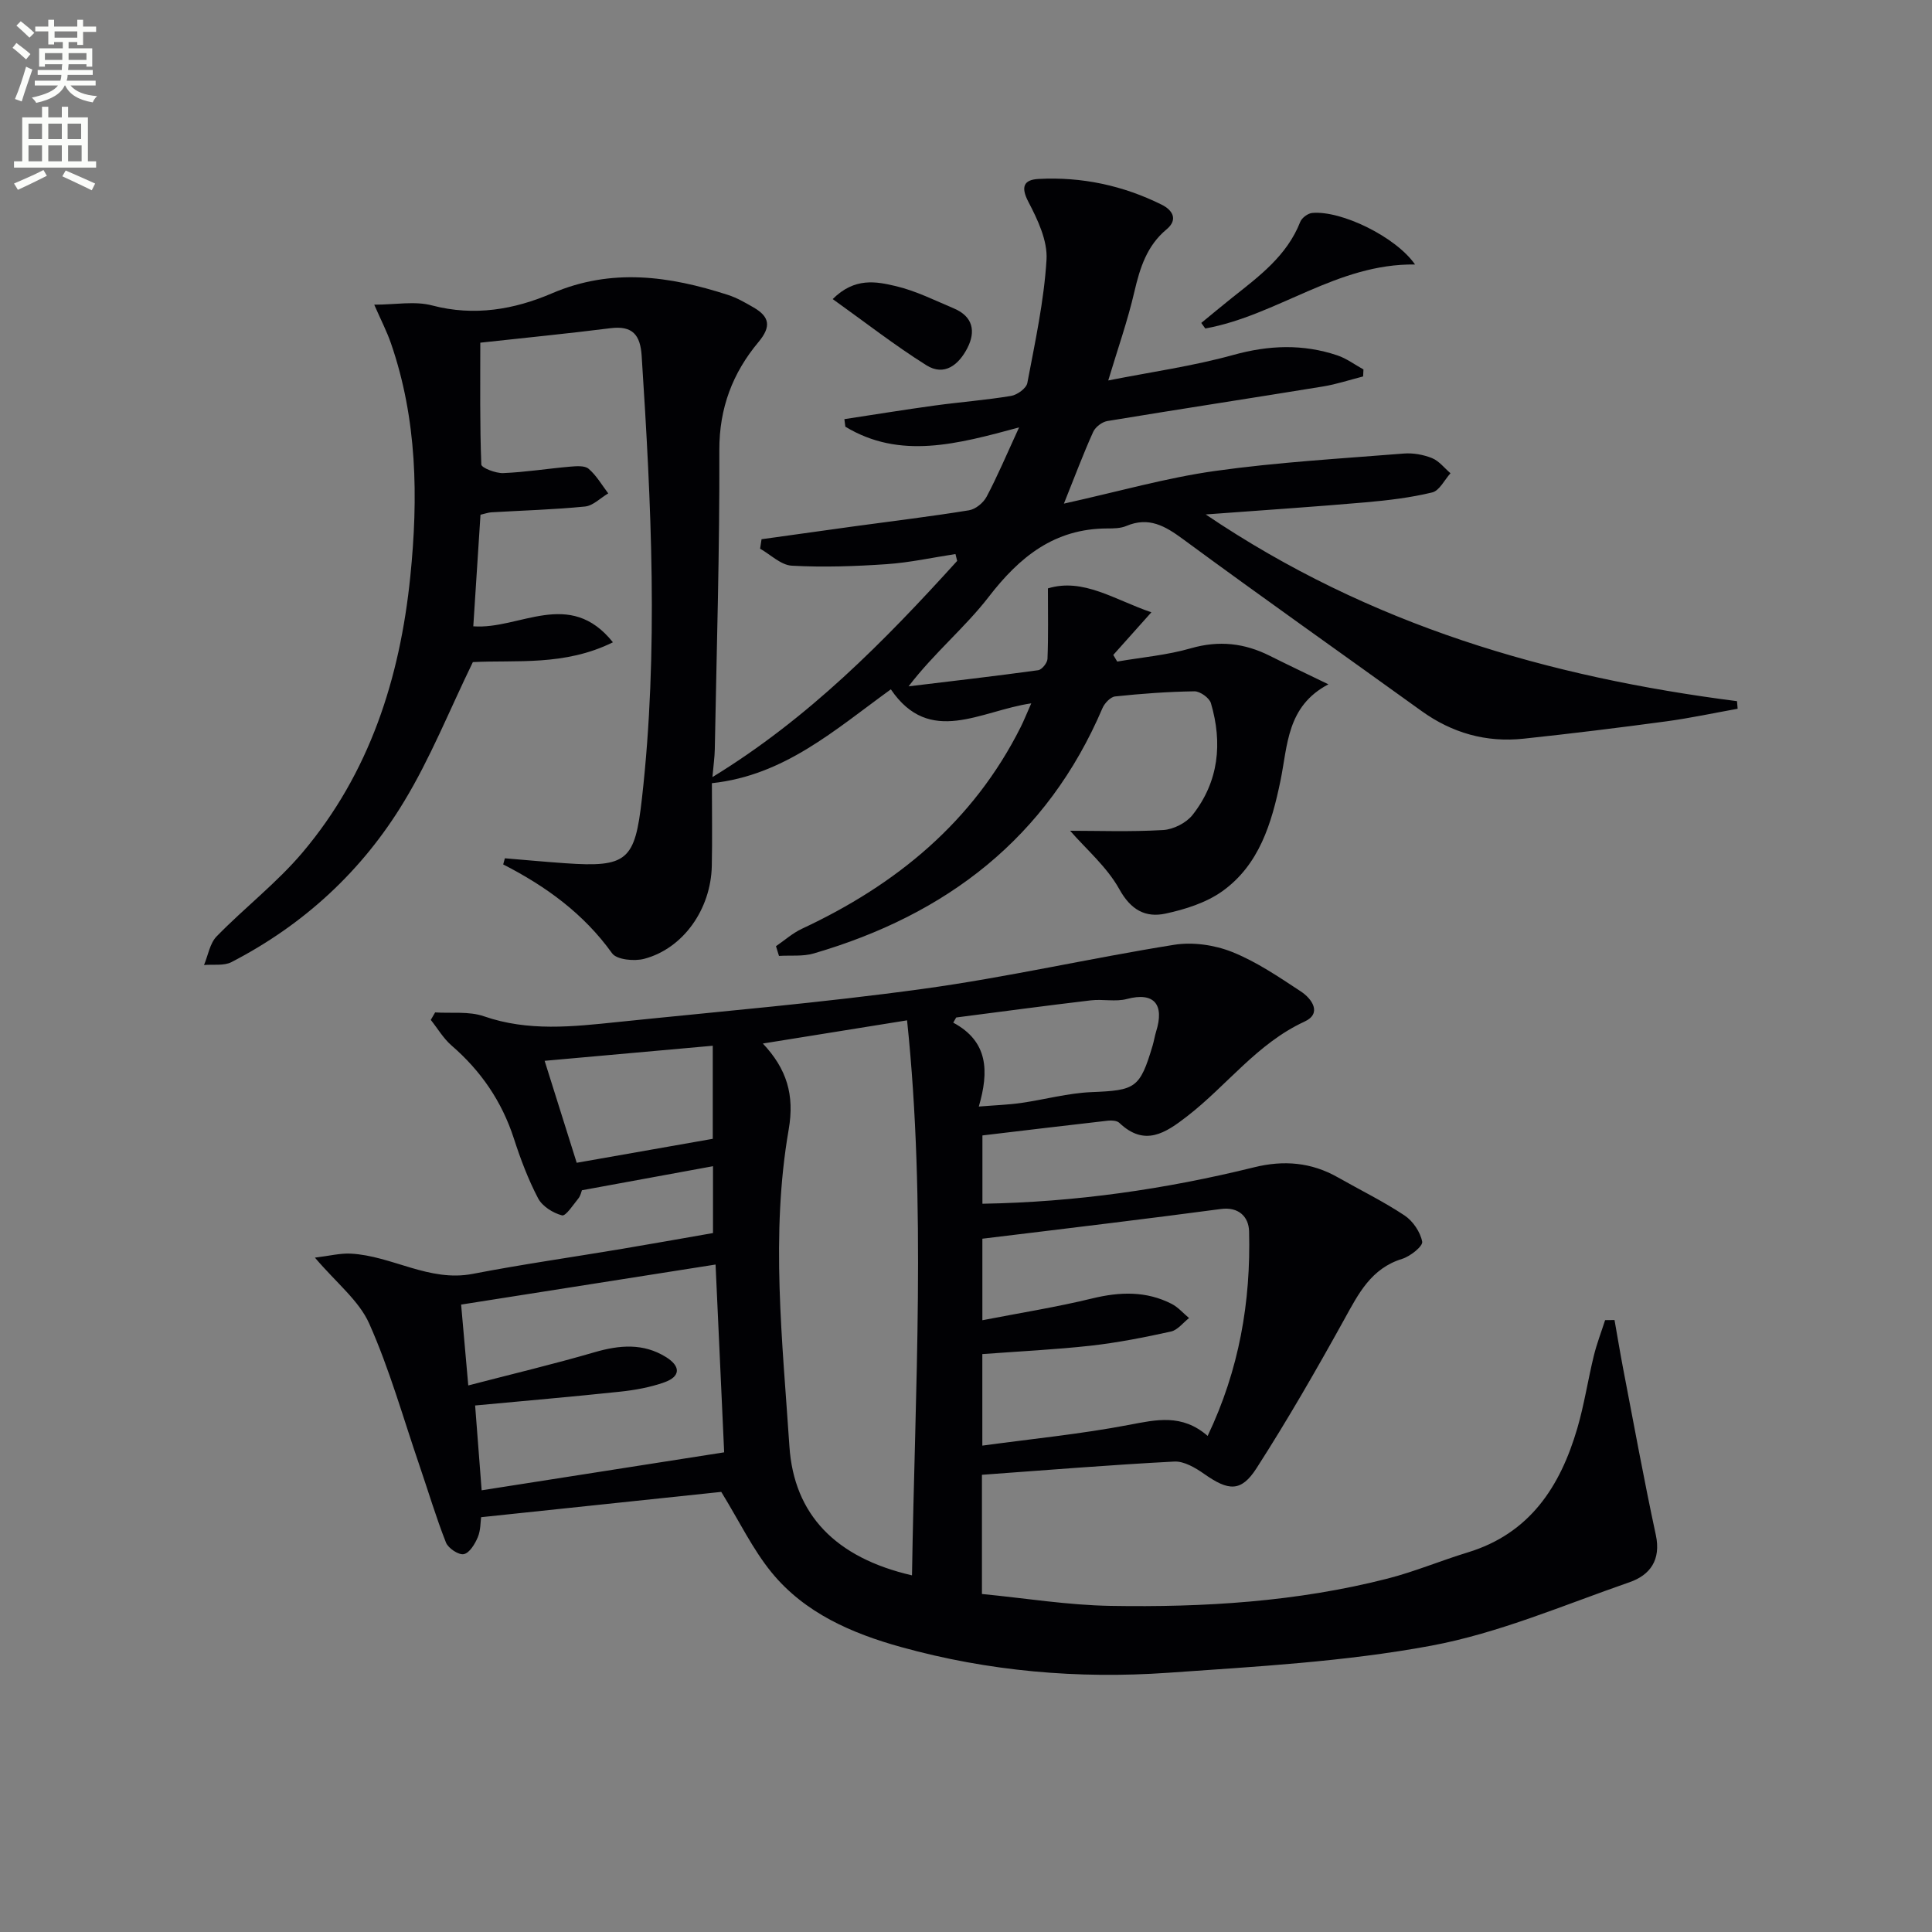
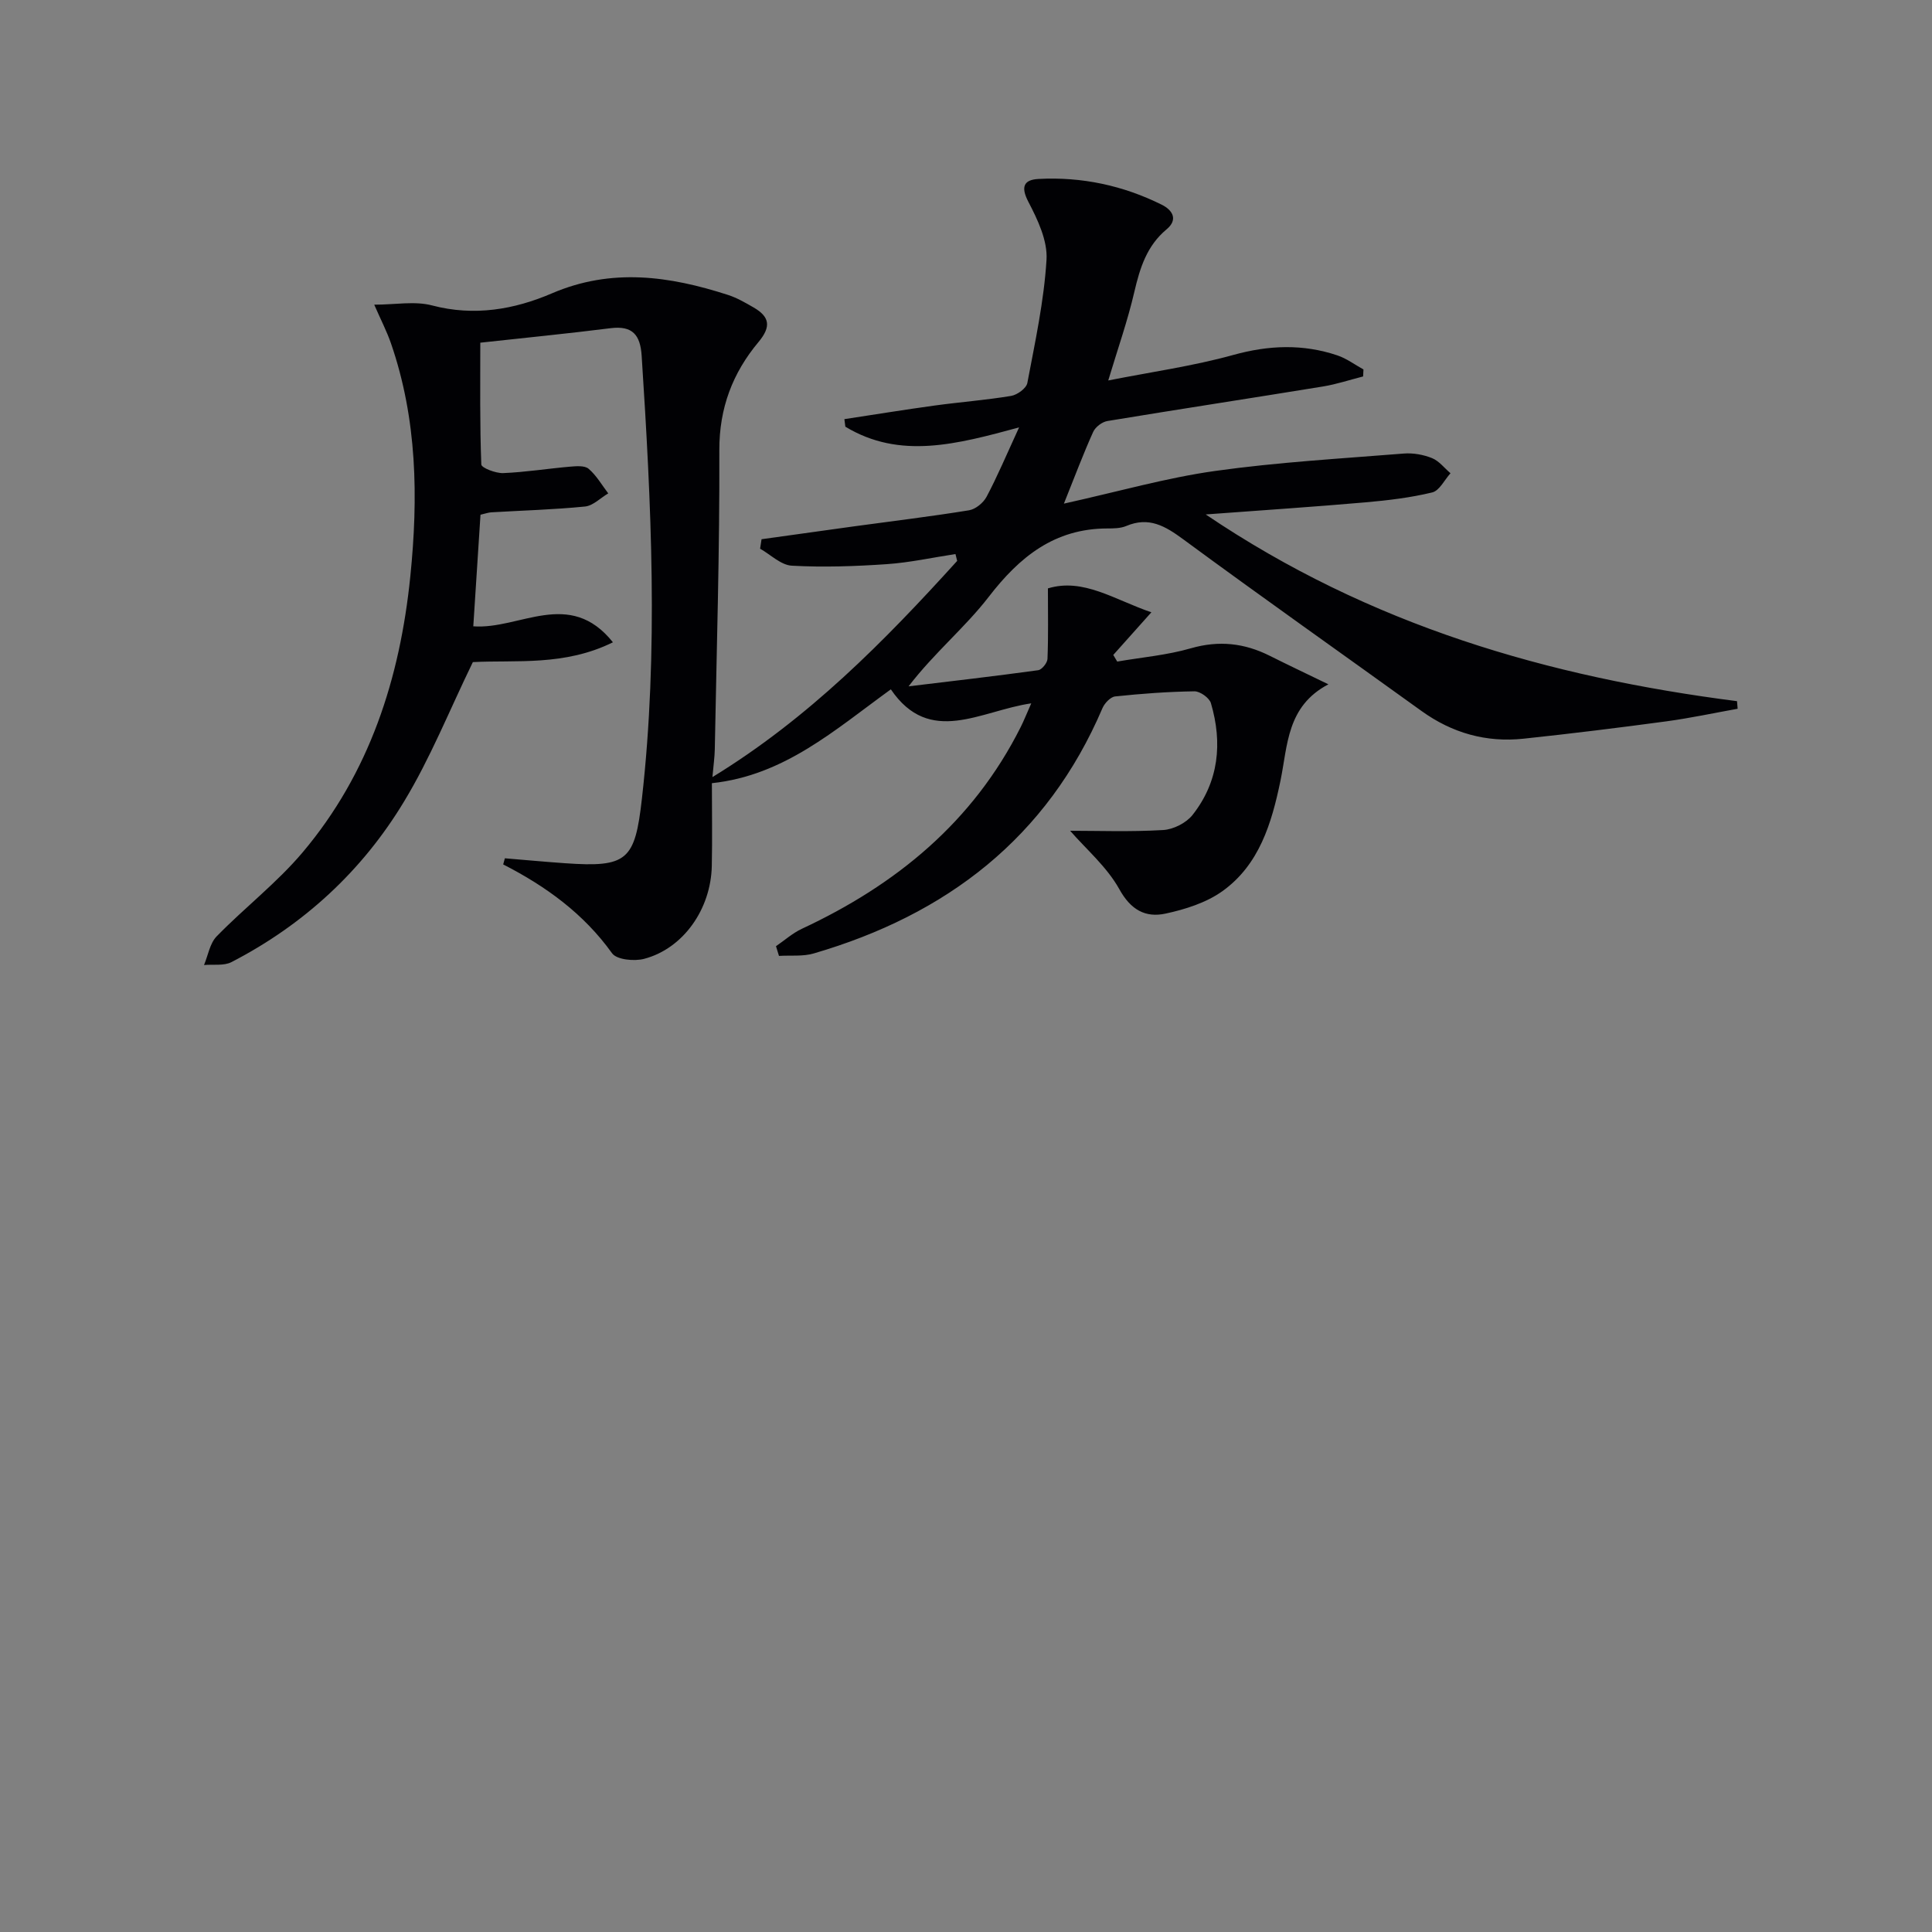
<svg xmlns="http://www.w3.org/2000/svg" enable-background="new 0 0 400 400" viewBox="0 0 400 400">
  <rect x="0" y="0" width="400" height="400" fill="#808080" stroke="none" />
-   <path d="m2.6 9.9.8-1c.9.7 1.9 1.4 2.9 2.3l-.9 1.1c-1.1-1-2-1.8-2.8-2.4zm.5 10.6c.9-2.1 1.6-4.3 2.3-6.7.4.2.8.4 1.3.6-.7 2.1-1.5 4.3-2.2 6.6zm.3-15.2.9-.9c1 .8 2 1.6 2.8 2.4l-1 1c-.9-.9-1.8-1.7-2.7-2.5zm12.6-1.2h1.2v1.4h2.7v1.1h-2.7v2.7h-1.2v-.6h-1.8v1.3h4.9v3.8h-1.2v-.5h-3.7c0 .4-.1.9-.1 1.2h5.1v1h-5.2c0 .5-.1.9-.2 1.2h6v1h-5.2c1.1 1.3 2.9 2 5.5 2.2-.4.4-.7.8-.9 1.3-2.9-.5-4.8-1.6-5.7-3.5h-.1c-.8 1.7-2.7 2.9-5.9 3.6-.2-.4-.6-.8-.9-1.1 2.8-.6 4.6-1.4 5.4-2.5h-4.8v-1h5.3c.1-.3.2-.7.2-1.2h-4.9v-1h5c0-.4 0-.8.1-1.2h-3.6v.5h-1.2v-3.8h4.9v-1.3h-1.8v.5h-1.2v-2.7h-2.7v-1h2.7v-1.4h1.2v1.4h4.8zm-6.7 8.3h3.6c0-.4 0-.9 0-1.4h-3.6zm1.9-4.6h4.8v-1.3h-4.7v1.3zm6.7 3.2h-3.7v1.4h3.7z" fill="#fbfcfa" />
-   <path d="m8.7 22.1h1.3v2.2h2.8v-2.2h1.3v2.2h4.1v9.1h1.7v1.3h-17v-1.3h1.7v-9.1h4.1zm.3 13.1.7 1.2c-1.8.9-3.8 1.9-6 2.9-.2-.4-.5-.8-.8-1.3 2.3-1 4.4-1.9 6.1-2.8zm-3.1-6.4h2.8v-3.2h-2.8zm0 4.6h2.8v-3.3h-2.8zm4.1-4.6h2.8v-3.2h-2.8zm0 4.6h2.8v-3.3h-2.8zm3.6 1.9c2.1.9 4.1 1.8 6.1 2.7l-.7 1.4c-2.2-1.1-4.2-2-6.1-2.9zm3.2-9.7h-2.8v3.2h2.8zm-2.7 7.8h2.8v-3.3h-2.8z" fill="#fbfcfa" />
  <g fill="#010104">
-     <path d="m334.27 273.3c.59 3.31 1.13 6.63 1.76 9.93 2.22 11.53 4.32 23.08 6.79 34.56 1.11 5.17-1.18 8.31-5.44 9.79-13.6 4.72-27.06 10.54-41.1 13.15-17.89 3.32-36.25 4.32-54.46 5.6-18.64 1.3-37.16-.3-55.24-5.32-10.23-2.84-19.95-7.04-26.83-15.45-3.91-4.79-6.65-10.54-10.42-16.68-15.66 1.65-32.42 3.41-49.72 5.24-.14.97-.08 2.7-.69 4.15-.59 1.4-1.72 3.27-2.9 3.5-1.07.21-3.22-1.22-3.69-2.41-2.06-5.22-3.66-10.62-5.48-15.93-3.37-9.84-6.19-19.93-10.41-29.4-2.12-4.76-6.78-8.4-11.24-13.65 2.99-.36 5.22-.94 7.41-.83 8.56.44 16.22 5.94 25.27 4.19 10.26-1.98 20.61-3.45 30.92-5.18 6.2-1.04 12.38-2.15 18.82-3.27 0-4.34 0-8.43 0-13.84-8.99 1.65-17.81 3.27-27.14 4.98-.12.3-.27 1.12-.73 1.69-1.07 1.31-2.61 3.71-3.39 3.51-1.87-.49-4.08-1.87-4.95-3.53-2.06-3.93-3.65-8.15-5.02-12.39-2.49-7.68-6.81-13.98-12.89-19.24-1.7-1.47-2.89-3.53-4.31-5.31.3-.52.6-1.03.9-1.55 3.38.22 7.01-.27 10.1.8 9.16 3.18 18.35 2.16 27.58 1.2 21.15-2.19 42.36-3.99 63.42-6.89 17.39-2.39 34.56-6.34 51.9-9.11 3.86-.62 8.37.03 12.02 1.49 5.03 2.01 9.65 5.16 14.22 8.17 2.31 1.52 4.42 4.56.76 6.24-9.82 4.53-16.07 13.24-24.3 19.6-4.48 3.47-8.79 6.37-14.05 1.36-.49-.46-1.56-.53-2.32-.45-8.56.97-17.11 2-26.02 3.06v14.14c19.22-.32 37.88-3.01 56.28-7.55 6.11-1.51 11.82-1.03 17.31 2.09 4.61 2.62 9.4 4.96 13.81 7.89 1.73 1.15 3.27 3.43 3.65 5.43.17.93-2.46 3.03-4.14 3.55-6.45 1.99-9.05 7.21-12 12.55-5.77 10.43-11.72 20.78-18.16 30.8-3.21 4.99-5.82 4.71-10.84 1.18-1.81-1.27-4.17-2.67-6.2-2.56-13.23.69-26.44 1.77-39.81 2.74v24.68c8.91.86 17.76 2.31 26.63 2.46 19.31.33 38.57-.84 57.39-5.66 5.6-1.44 10.99-3.71 16.53-5.4 12.88-3.91 19.18-13.64 22.71-25.69 1.44-4.92 2.2-10.03 3.42-15.02.61-2.5 1.55-4.93 2.34-7.39.64-.01 1.3-.01 1.95-.02zm-145.45 52.86c.6-38.47 2.99-76.6-1.02-114.91-10.29 1.65-19.7 3.17-29.86 4.8 4.95 5.26 6.59 10.63 5.35 17.8-3.78 21.79-1.3 43.72.15 65.6.94 14.12 9.54 23.06 25.38 26.71zm14.56-45.81v18.95c10.36-1.41 20.41-2.4 30.29-4.28 5.72-1.09 11.05-2.36 16.36 2.27 6.54-13.71 8.95-27.77 8.58-42.35-.08-3.07-2.21-5.12-5.83-4.63-7.56 1.01-15.13 1.96-22.71 2.9-8.84 1.1-17.68 2.15-26.68 3.25v16.88c7.89-1.53 15.38-2.72 22.73-4.51 5.72-1.39 11.18-1.58 16.47 1.13 1.34.69 2.4 1.94 3.59 2.93-1.24.96-2.36 2.49-3.75 2.79-5.48 1.21-11.01 2.3-16.59 2.93-7.33.81-14.7 1.16-22.46 1.74zm-53.45 20.34c-.56-12.2-1.15-25.2-1.78-38.88-18.13 2.85-35.39 5.57-52.68 8.29.44 4.94.9 10.17 1.48 16.74 8.98-2.34 17.62-4.39 26.13-6.87 5.18-1.51 10.12-1.93 14.83 1.01 3.07 1.92 2.98 4.02-.35 5.21-2.92 1.04-6.07 1.61-9.16 1.94-9.99 1.06-20.01 1.92-30.03 2.86.44 5.74.9 11.74 1.35 17.56 16.76-2.63 32.93-5.16 50.21-7.86zm52.72-71.59c3.55-.29 6.16-.37 8.73-.74 4.89-.7 9.73-2.05 14.63-2.25 9.08-.37 9.99-.78 12.63-9.64.28-.95.43-1.95.72-2.89 1.75-5.58-.36-8.26-6.05-6.75-2.34.62-4.98-.01-7.45.28-9.31 1.1-18.6 2.35-27.89 3.55-.2.36-.41.72-.61 1.07 7.26 3.89 7.42 10.08 5.29 17.37zm-83.25 11.64c9.32-1.64 18.81-3.32 28.17-4.96 0-6.23 0-12.31 0-19.27-11.85 1.06-23.26 2.09-34.81 3.12 2.37 7.53 4.39 13.96 6.64 21.11z" />
    <path d="m221.56 172c5.63 0 12.46.25 19.25-.15 2.12-.12 4.78-1.46 6.09-3.12 5.44-6.9 6.24-14.88 3.81-23.14-.32-1.1-2.25-2.48-3.42-2.46-5.48.08-10.96.48-16.41 1.06-.96.1-2.18 1.39-2.62 2.41-11.48 26.89-32.31 42.78-59.78 50.8-2.26.66-4.79.36-7.2.51-.21-.67-.41-1.34-.62-2.01 1.77-1.21 3.42-2.69 5.33-3.59 19.56-9.12 35.49-22.15 45.34-41.79.65-1.3 1.19-2.67 2.18-4.9-10.49 1.52-21 8.97-29.07-2.9-11.64 8.43-22.07 17.83-37.05 19.43 0 5.9.1 11.52-.02 17.14-.19 8.95-5.91 17.08-13.98 19.22-2.05.55-5.71.2-6.67-1.15-5.87-8.19-13.68-13.86-22.54-18.39.12-.42.23-.85.35-1.27 4.14.34 8.28.73 12.43 1.02 12.93.91 14.5-.58 15.94-13.36 3.46-30.58 1.93-61.13-.05-91.69-.28-4.34-1.89-6.29-6.45-5.72-8.71 1.1-17.46 1.96-26.96 3 0 8.74-.11 16.99.21 25.22.03.69 2.98 1.84 4.53 1.78 4.61-.19 9.2-.93 13.81-1.33 1.3-.11 3.06-.27 3.88.44 1.62 1.38 2.74 3.36 4.06 5.09-1.6.94-3.13 2.55-4.81 2.72-6.44.64-12.93.82-19.4 1.2-.63.04-1.25.27-2.24.5-.49 7.62-.98 15.19-1.49 23.1 9.6.73 19.9-7.97 28.91 3.31-10.05 4.97-20.11 3.63-29 4.1-4.86 9.99-8.8 19.9-14.26 28.89-8.64 14.33-20.73 25.48-35.71 33.22-1.58.82-3.78.43-5.69.61.84-2 1.2-4.48 2.61-5.93 5.79-5.94 12.47-11.08 17.8-17.39 13.86-16.42 20.15-36.01 22.3-57.13 1.66-16.35 1.43-32.54-4.01-48.28-.85-2.46-2.06-4.79-3.46-7.99 4.37 0 8.4-.79 11.99.16 8.72 2.29 17.01.84 24.81-2.51 12.35-5.3 24.32-3.58 36.41.32 1.87.6 3.63 1.62 5.34 2.61 3.3 1.91 3.69 3.94 1.02 7.14-5.36 6.4-8.15 13.68-8.12 22.41.08 20.64-.56 41.28-.94 61.92-.03 1.63-.27 3.26-.49 5.76 19.93-12.19 35.6-28.13 50.67-44.76-.12-.47-.23-.94-.35-1.42-4.73.72-9.43 1.76-14.19 2.09-6.55.45-13.15.68-19.69.32-2.25-.12-4.38-2.28-6.57-3.52.1-.65.2-1.31.3-1.96 6.42-.89 12.84-1.8 19.26-2.68 7.9-1.08 15.82-2.03 23.69-3.31 1.36-.22 2.97-1.54 3.64-2.8 2.24-4.22 4.1-8.64 6.73-14.36-12.84 3.47-24.65 6.7-35.97-.15-.07-.52-.13-1.04-.2-1.56 6.23-.95 12.45-1.96 18.7-2.82 5.26-.72 10.57-1.12 15.81-1.99 1.28-.21 3.17-1.58 3.37-2.68 1.6-8.47 3.45-16.96 3.97-25.52.24-3.94-1.83-8.3-3.76-11.99-1.67-3.2-.85-4.57 2.1-4.73 8.94-.48 17.51 1.35 25.53 5.34 2.15 1.07 3.47 3.02.99 5.09-4.1 3.41-5.52 7.99-6.68 12.96-1.38 5.96-3.43 11.77-5.4 18.33 8.95-1.77 17.59-2.98 25.92-5.29 7.34-2.03 14.39-2.3 21.52.1 1.91.64 3.6 1.92 5.4 2.91-.02.48-.04.97-.07 1.45-2.76.7-5.48 1.61-8.27 2.07-14.89 2.43-29.8 4.7-44.68 7.16-1.1.18-2.48 1.24-2.94 2.25-2.01 4.45-3.73 9.03-6.06 14.85 11.29-2.5 21.19-5.34 31.28-6.76 12.95-1.82 26.06-2.56 39.11-3.61 1.92-.15 4.04.23 5.83.95 1.46.59 2.56 2.06 3.82 3.13-1.25 1.38-2.29 3.61-3.78 3.97-4.49 1.09-9.14 1.64-13.77 2.05-10.54.92-21.1 1.62-33.13 2.51 34.07 23.02 71.02 33.66 110 38.66.04.52.09 1.05.13 1.57-4.9.88-9.78 1.93-14.71 2.6-9.86 1.33-19.74 2.55-29.63 3.6-7.72.82-14.76-1.17-21.1-5.73-16.46-11.86-33.04-23.55-49.38-35.58-3.75-2.76-7.1-4.7-11.76-2.73-1.18.5-2.62.51-3.94.51-10.92.03-18.14 5.86-24.55 14.18-4.9 6.35-11.26 11.56-16.58 18.51 8.95-1.08 17.9-2.11 26.83-3.34.77-.11 1.9-1.51 1.93-2.35.19-4.65.09-9.32.09-14.59 7.32-2.23 13.8 2.36 21.42 4.95-2.93 3.27-5.41 6.05-7.89 8.83.27.46.55.92.82 1.37 5.09-.88 10.31-1.32 15.25-2.75 5.81-1.67 11.08-1.08 16.34 1.56 3.69 1.85 7.43 3.62 12.13 5.9-8.66 4.55-8.41 12.66-9.93 20-1.82 8.77-4.38 17.37-12.03 22.84-3.34 2.38-7.67 3.75-11.75 4.63-4.13.89-7.19-.72-9.59-5.08-2.58-4.63-6.92-8.32-10.17-12.07z" />
-     <path d="m248.71 66.86c2.12-1.73 4.22-3.5 6.36-5.2 5.6-4.44 11.37-8.69 14.13-15.72.33-.84 1.58-1.77 2.48-1.85 6.02-.55 17.31 4.94 21.29 10.67-16.16-.23-28.5 10.55-43.43 13.25-.27-.38-.55-.76-.83-1.15z" />
-     <path d="m172.4 61.92c4.57-4.55 9.05-3.63 13.08-2.68 4.15.98 8.08 2.96 12.04 4.63 3.92 1.66 4.54 4.74 2.76 8.2-1.76 3.42-4.74 5.91-8.5 3.54-6.54-4.11-12.65-8.88-19.38-13.69z" />
  </g>
</svg>